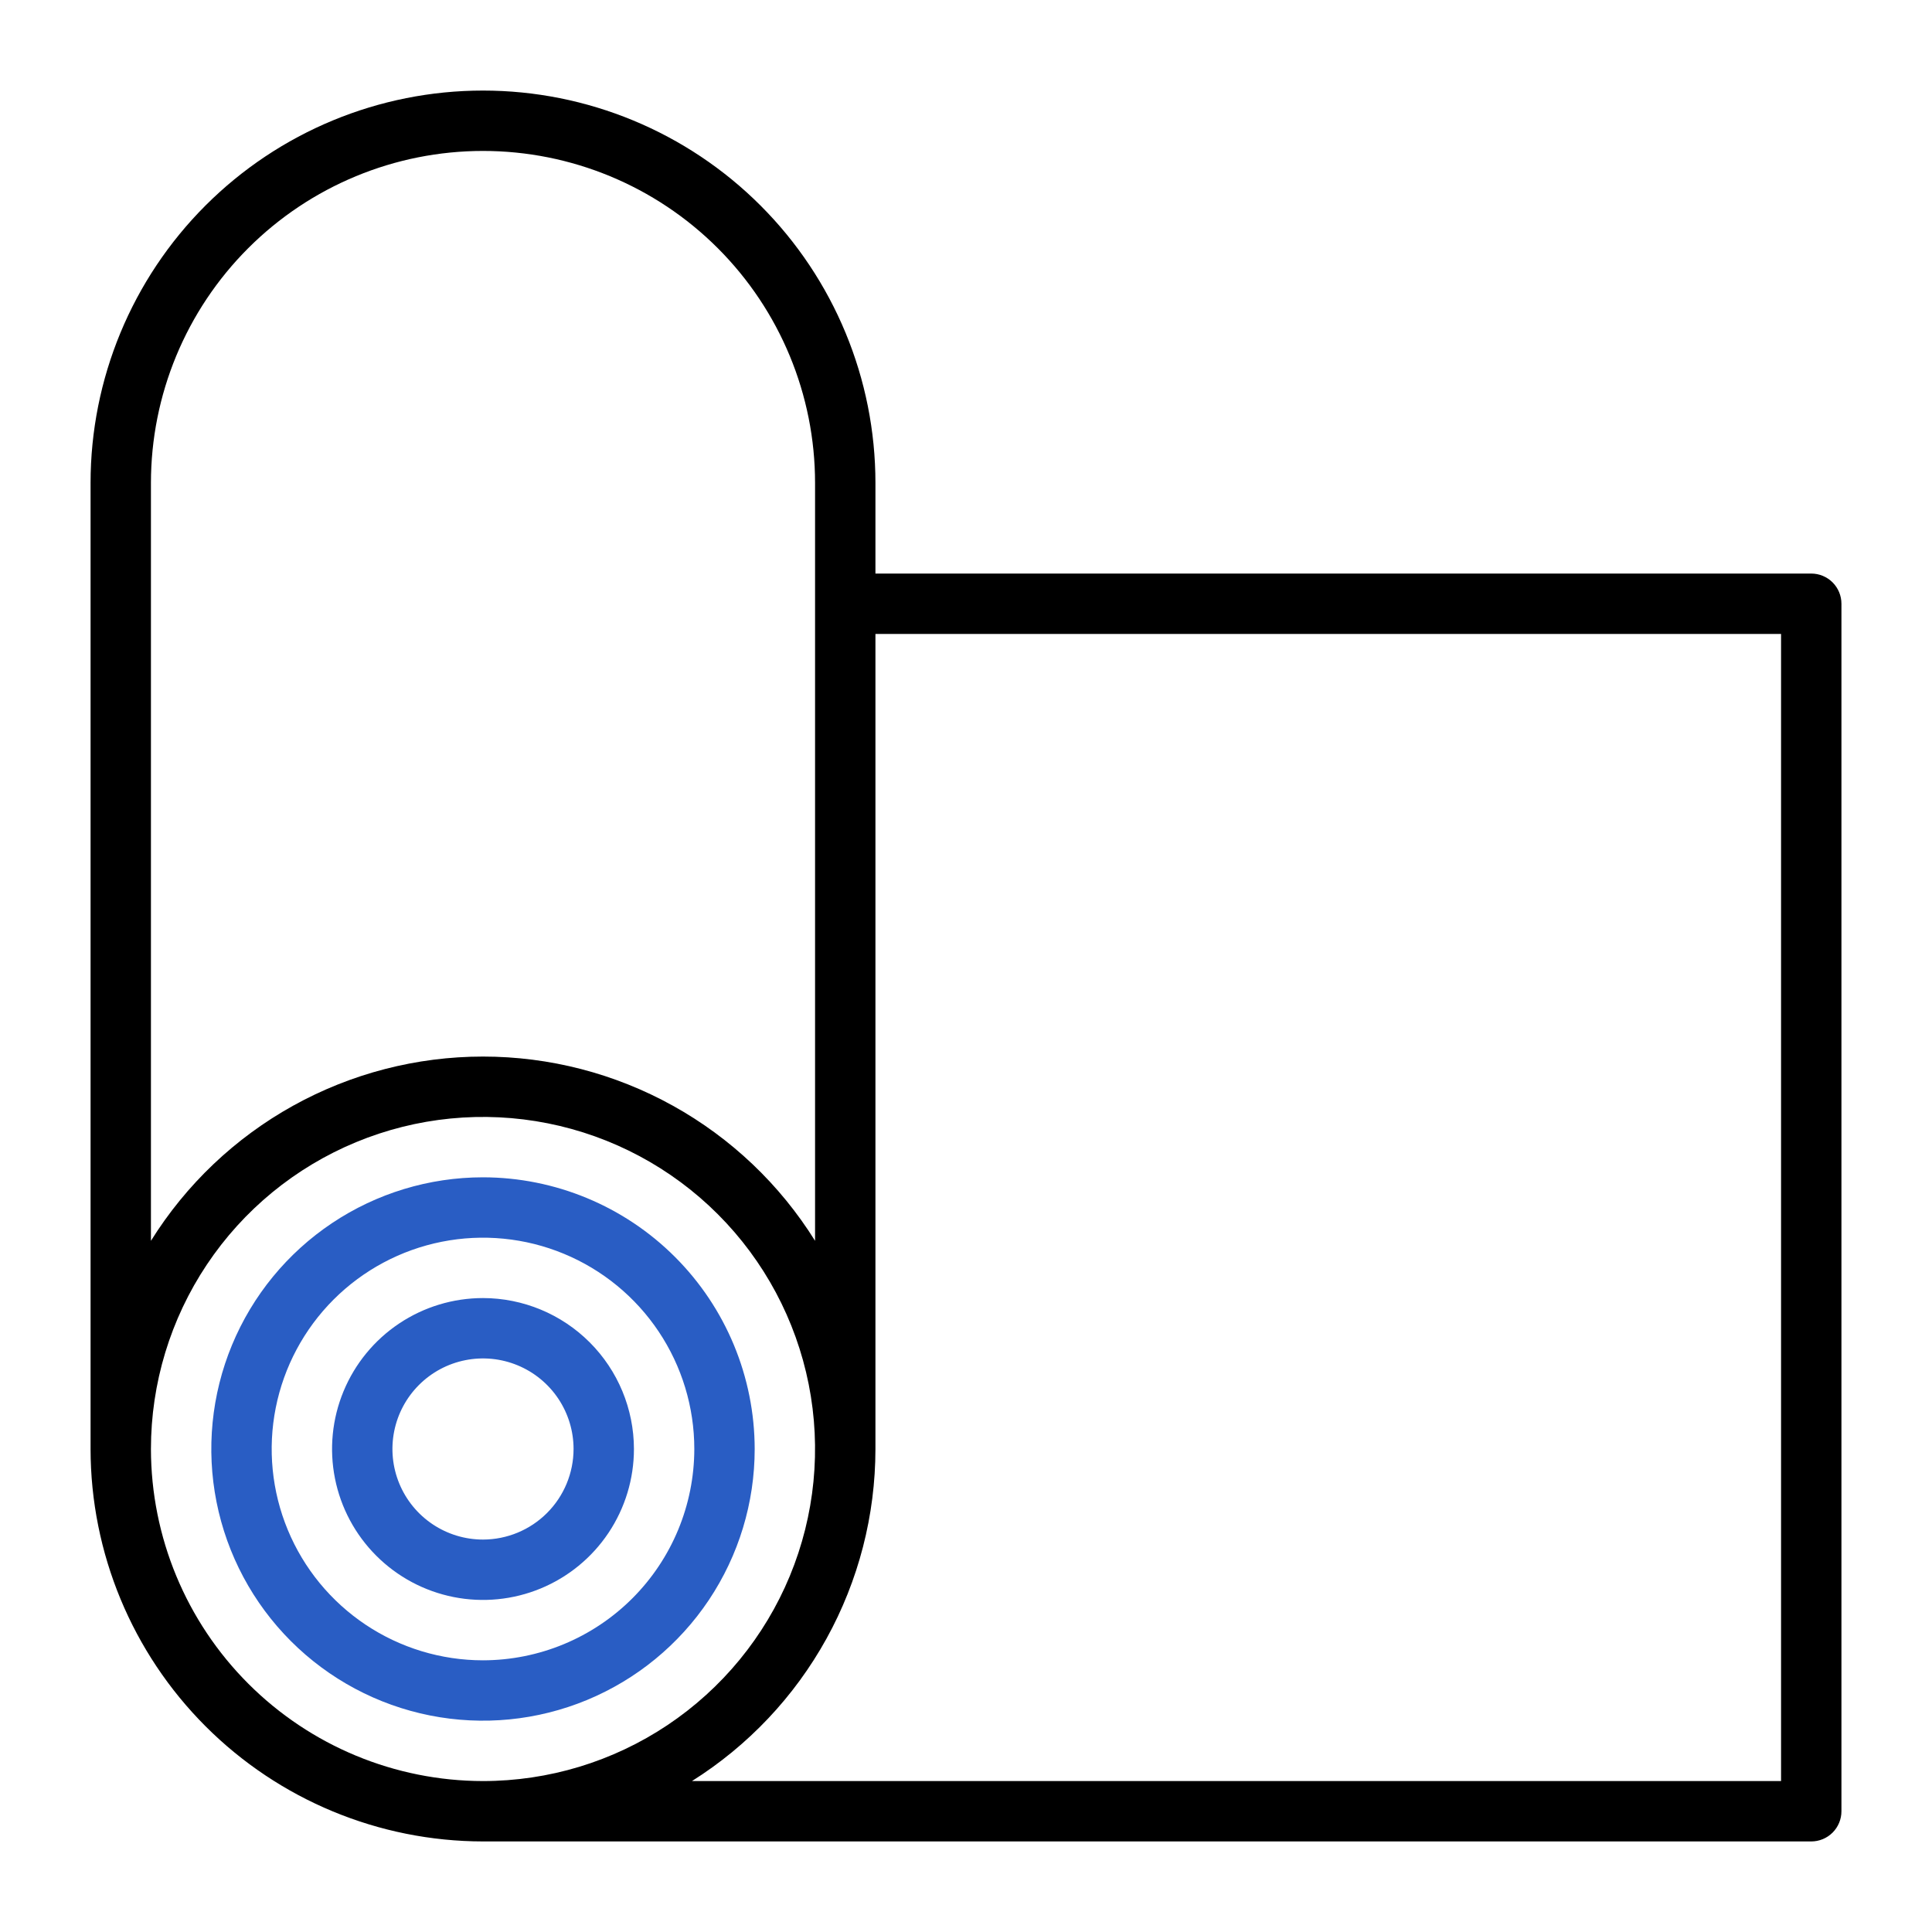
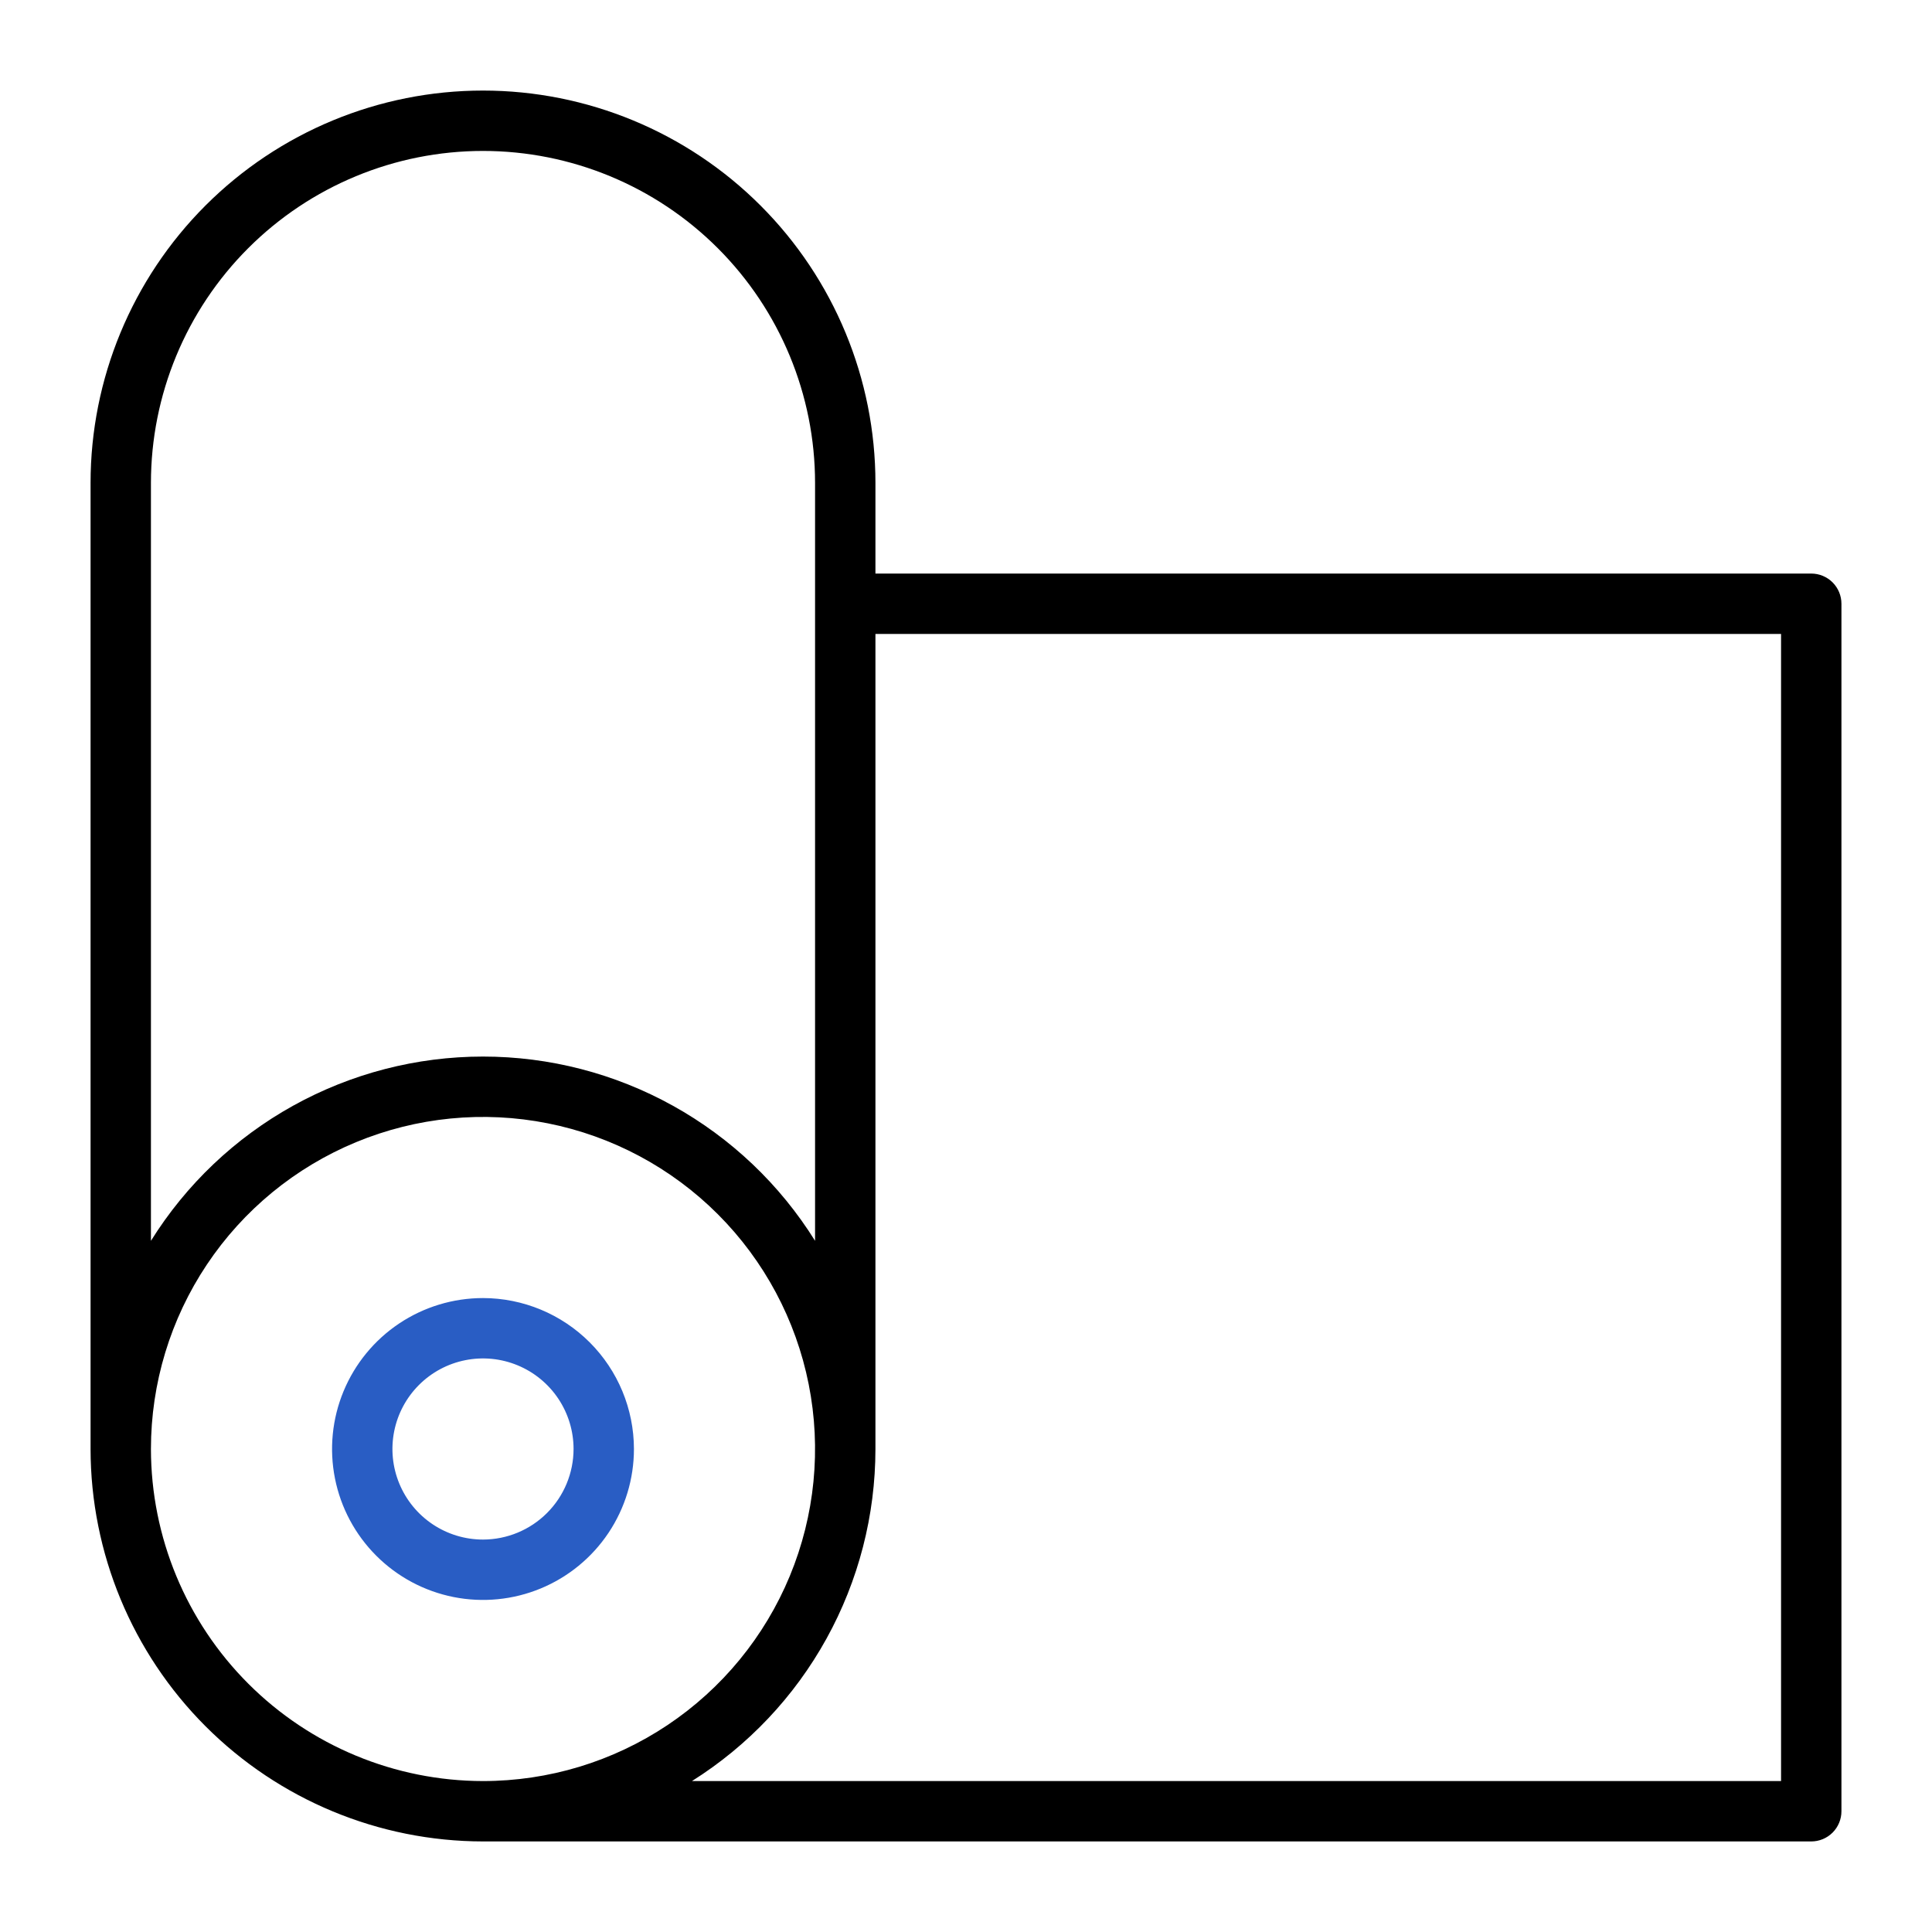
<svg xmlns="http://www.w3.org/2000/svg" width="512" height="512" viewBox="0 0 512 512" fill="none">
  <path d="M480 152H232V128C232 100.417 221.043 73.965 201.539 54.461C182.035 34.957 155.583 24 128 24C100.417 24 73.965 34.957 54.461 54.461C34.957 73.965 24 100.417 24 128V384C24.031 411.573 34.998 438.008 54.495 457.505C73.992 477.002 100.427 487.969 128 488H480C482.122 488 484.157 487.157 485.657 485.657C487.157 484.157 488 482.122 488 480V160C488 157.878 487.157 155.843 485.657 154.343C484.157 152.843 482.122 152 480 152ZM40 128C40 104.661 49.271 82.278 65.775 65.775C82.278 49.271 104.661 40 128 40C151.339 40 173.722 49.271 190.225 65.775C206.729 82.278 216 104.661 216 128V328.83C206.683 313.89 193.715 301.568 178.32 293.025C162.924 284.483 145.607 280 128 280C110.393 280 93.076 284.483 77.68 293.025C62.285 301.568 49.317 313.89 40 328.83V128ZM40 384C40 366.595 45.161 349.581 54.831 335.11C64.5 320.638 78.244 309.359 94.324 302.699C110.404 296.038 128.098 294.295 145.168 297.691C162.238 301.086 177.918 309.468 190.225 321.775C202.532 334.082 210.914 349.762 214.309 366.832C217.705 383.902 215.962 401.596 209.301 417.676C202.641 433.756 191.362 447.5 176.89 457.169C162.419 466.839 145.405 472 128 472C104.669 471.974 82.301 462.694 65.804 446.196C49.306 429.699 40.026 407.331 40 384ZM472 472H183.375C198.256 462.636 210.521 449.653 219.024 434.264C227.528 418.875 231.992 401.582 232 384V168H472V472Z" fill="black" />
-   <path d="M128 312C113.76 312 99.839 316.223 87.999 324.134C76.159 332.046 66.93 343.291 61.481 356.447C56.031 369.603 54.605 384.08 57.383 398.047C60.162 412.013 67.019 424.842 77.088 434.912C87.158 444.981 99.987 451.838 113.953 454.617C127.92 457.395 142.397 455.969 155.553 450.519C168.709 445.07 179.954 435.841 187.866 424.001C195.777 412.161 200 398.24 200 384C199.979 364.911 192.386 346.61 178.888 333.112C165.39 319.614 147.089 312.021 128 312ZM128 440C116.924 440 106.097 436.716 96.888 430.562C87.679 424.409 80.501 415.663 76.263 405.43C72.024 395.198 70.915 383.938 73.076 373.075C75.237 362.212 80.57 352.234 88.402 344.402C96.234 336.57 106.212 331.237 117.075 329.076C127.938 326.915 139.198 328.024 149.43 332.263C159.663 336.501 168.409 343.679 174.562 352.888C180.716 362.097 184 372.924 184 384C183.983 398.847 178.077 413.081 167.579 423.579C157.081 434.077 142.847 439.983 128 440Z" fill="#295DC4" />
  <path d="M128 344C120.089 344 112.355 346.346 105.777 350.741C99.199 355.136 94.072 361.384 91.045 368.693C88.017 376.002 87.225 384.044 88.769 391.804C90.312 399.563 94.122 406.69 99.716 412.284C105.31 417.878 112.437 421.688 120.196 423.231C127.956 424.775 135.998 423.983 143.307 420.955C150.616 417.928 156.864 412.801 161.259 406.223C165.654 399.645 168 391.911 168 384C167.988 373.395 163.769 363.228 156.27 355.73C148.772 348.231 138.605 344.012 128 344ZM128 408C123.253 408 118.613 406.592 114.666 403.955C110.72 401.318 107.643 397.57 105.827 393.184C104.01 388.799 103.535 383.973 104.461 379.318C105.387 374.662 107.673 370.386 111.029 367.029C114.386 363.673 118.662 361.387 123.318 360.461C127.973 359.535 132.799 360.01 137.184 361.827C141.57 363.643 145.318 366.72 147.955 370.666C150.592 374.613 152 379.253 152 384C151.993 390.363 149.462 396.464 144.963 400.963C140.463 405.462 134.363 407.993 128 408Z" fill="#295DC4" />
</svg>